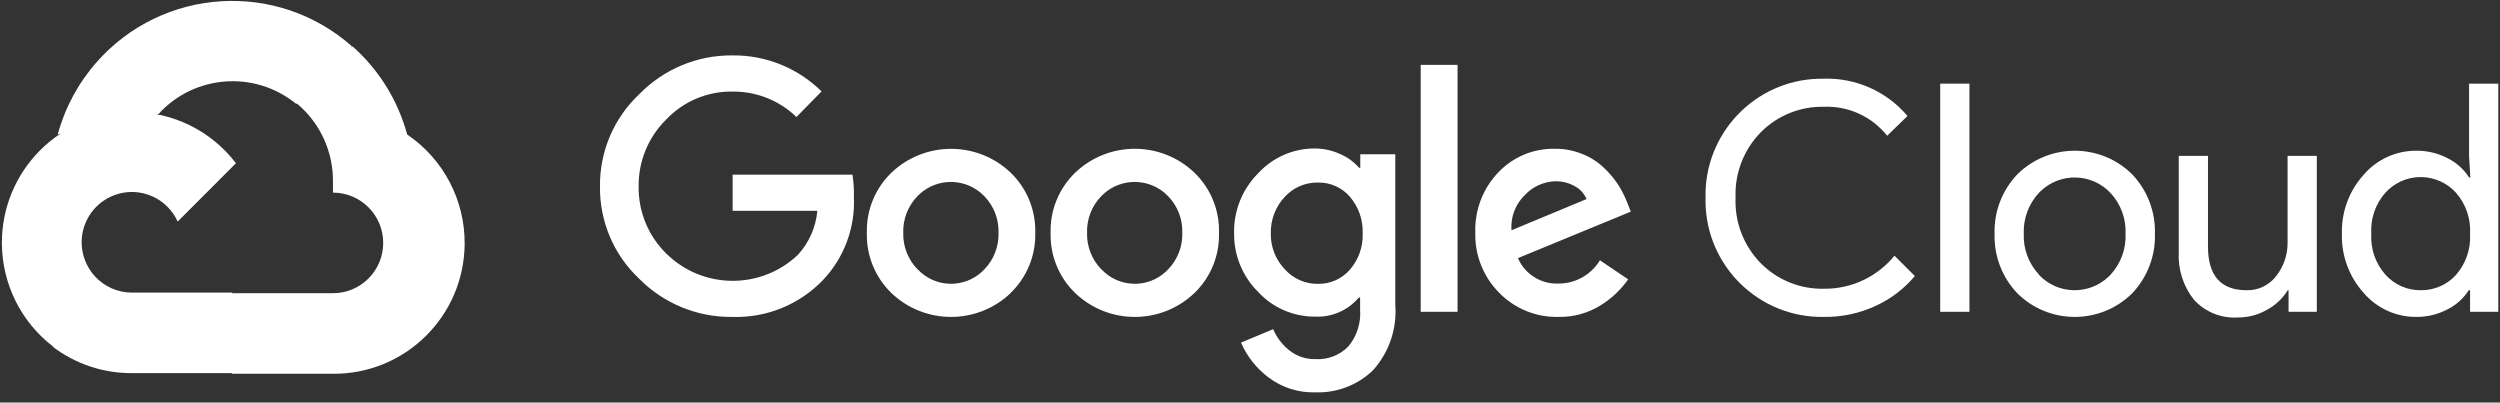
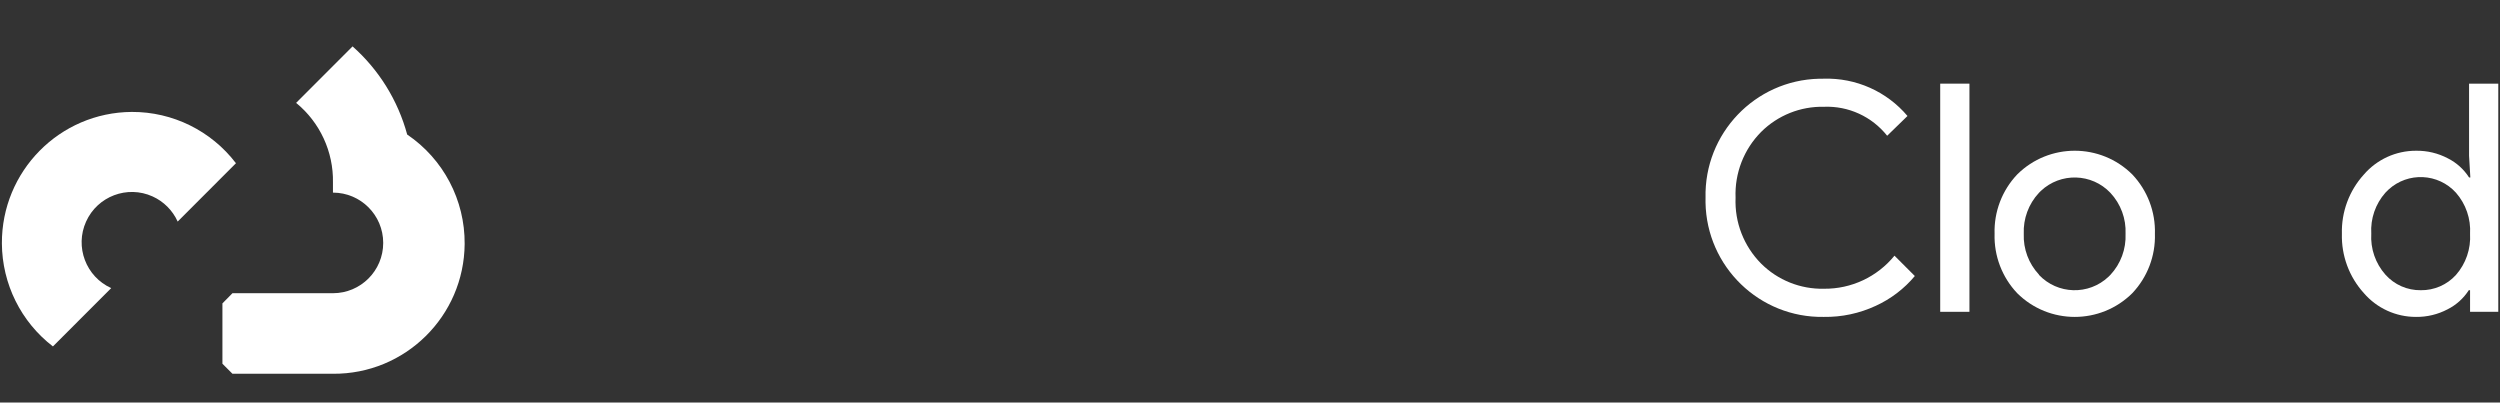
<svg xmlns="http://www.w3.org/2000/svg" width="236" height="38" viewBox="0 0 236 38" fill="none">
  <rect x="0" y="0" width="236" height="38" fill="#333333" stroke="none" />
-   <path d="M27.899 9.778H29.231L33.028 5.977L33.214 4.363C26.147 -1.881 15.362 -1.207 9.123 5.867C7.39 7.83 6.134 10.169 5.447 12.699C5.869 12.526 6.338 12.497 6.779 12.621L14.373 11.366C14.373 11.366 14.759 10.726 14.96 10.765C18.338 7.051 24.023 6.618 27.925 9.778H27.899Z" fill="white" />
  <path d="M38.438 12.7C37.565 9.481 35.774 6.589 33.282 4.379L27.954 9.712C30.204 11.552 31.486 14.327 31.431 17.235V18.183C34.051 18.183 36.175 20.309 36.175 22.931C36.175 25.553 34.051 27.679 31.431 27.679H21.944L20.997 28.64V34.336L21.944 35.283H31.431C38.244 35.336 43.811 29.85 43.863 23.031C43.895 18.889 41.857 15.014 38.438 12.7Z" fill="white" />
-   <path d="M12.443 35.223H21.931V27.622H12.443C11.767 27.622 11.101 27.475 10.484 27.194L9.152 27.609L5.329 31.409L4.996 32.743C7.138 34.365 9.755 35.236 12.443 35.223Z" fill="white" />
  <path d="M12.443 10.566C5.628 10.605 0.139 16.167 0.179 22.989C0.202 26.798 1.978 30.383 4.996 32.703L10.498 27.197C8.111 26.118 7.049 23.304 8.127 20.916C9.205 18.527 12.016 17.464 14.402 18.543C15.454 19.018 16.295 19.863 16.773 20.916L22.274 15.409C19.935 12.343 16.295 10.55 12.443 10.566Z" fill="white" />
-   <path d="M69.121 29.916C65.82 29.958 62.647 28.653 60.329 26.301C57.934 24.049 56.597 20.894 56.639 17.605C56.6 14.316 57.937 11.164 60.329 8.909C62.636 6.534 65.812 5.203 69.121 5.23C72.273 5.188 75.312 6.413 77.555 8.631L75.184 11.046C73.561 9.474 71.379 8.613 69.121 8.644C66.753 8.616 64.48 9.584 62.859 11.311C61.176 12.983 60.247 15.272 60.287 17.645C60.266 19.991 61.194 22.246 62.859 23.9C66.289 27.322 71.82 27.388 75.331 24.047C76.377 22.902 77.017 21.443 77.156 19.899H69.16V16.487H80.473C80.583 17.175 80.628 17.87 80.607 18.569C80.748 21.48 79.694 24.322 77.688 26.438C75.457 28.761 72.341 30.026 69.121 29.916ZM95.423 27.648C92.268 30.674 87.291 30.674 84.136 27.648C82.608 26.165 81.774 24.11 81.831 21.981C81.774 19.852 82.61 17.797 84.136 16.314C87.294 13.296 92.266 13.296 95.423 16.314C96.949 17.797 97.785 19.852 97.728 21.981C97.783 24.112 96.941 26.167 95.41 27.648H95.423ZM86.627 25.422C88.256 27.165 90.988 27.254 92.73 25.622C92.798 25.556 92.866 25.49 92.929 25.422C93.818 24.501 94.298 23.262 94.261 21.981C94.3 20.697 93.82 19.451 92.929 18.527C91.253 16.779 88.479 16.718 86.73 18.395C86.685 18.437 86.641 18.482 86.599 18.527C85.707 19.451 85.227 20.697 85.267 21.981C85.233 23.262 85.718 24.503 86.612 25.422H86.627ZM112.769 27.648C109.614 30.674 104.637 30.674 101.483 27.648C99.954 26.165 99.12 24.11 99.178 21.981C99.12 19.852 99.957 17.797 101.483 16.314C104.637 13.288 109.614 13.288 112.769 16.314C114.295 17.797 115.132 19.852 115.074 21.981C115.134 24.11 114.298 26.165 112.769 27.648ZM103.977 25.422C105.605 27.165 108.337 27.254 110.079 25.622C110.147 25.556 110.215 25.49 110.278 25.422C111.167 24.501 111.647 23.262 111.61 21.981C111.649 20.697 111.169 19.451 110.278 18.527C108.602 16.779 105.828 16.718 104.081 18.395C104.037 18.437 103.992 18.482 103.95 18.527C103.059 19.451 102.579 20.697 102.618 21.981C102.584 23.262 103.069 24.503 103.963 25.422H103.977ZM124.173 37.037C122.576 37.087 121.011 36.588 119.736 35.622C118.606 34.771 117.715 33.64 117.151 32.341L120.188 31.073C120.518 31.85 121.035 32.532 121.693 33.06C122.395 33.627 123.279 33.926 124.184 33.9C125.343 33.971 126.476 33.533 127.289 32.7C128.091 31.732 128.487 30.488 128.395 29.233V28.086H128.275C127.244 29.309 125.7 29.976 124.105 29.887C122.083 29.892 120.151 29.052 118.777 27.566C117.287 26.094 116.464 24.076 116.498 21.978C116.461 19.871 117.285 17.839 118.777 16.351C120.148 14.86 122.081 14.012 124.105 14.017C124.952 14.015 125.791 14.204 126.557 14.563C127.22 14.852 127.81 15.285 128.29 15.831H128.411V14.563H131.715V28.766C131.891 31.036 131.125 33.281 129.596 34.968C128.141 36.362 126.187 37.108 124.173 37.037ZM124.415 26.795C125.566 26.821 126.67 26.33 127.425 25.461C128.246 24.519 128.681 23.299 128.637 22.047C128.686 20.773 128.254 19.532 127.425 18.566C126.67 17.695 125.566 17.206 124.415 17.233C123.232 17.209 122.097 17.695 121.297 18.566C120.416 19.498 119.936 20.739 119.965 22.02C119.938 23.291 120.416 24.519 121.297 25.435C122.091 26.314 123.227 26.811 124.415 26.795ZM137.592 6.125V29.435H134.114V6.125H137.592ZM147.131 29.916C145.026 29.971 142.993 29.144 141.522 27.635C140.03 26.139 139.215 24.094 139.27 21.981C139.191 19.863 139.975 17.802 141.441 16.272C142.826 14.813 144.761 14.004 146.77 14.044C147.685 14.033 148.589 14.212 149.434 14.563C150.194 14.87 150.887 15.325 151.471 15.897C151.975 16.382 152.421 16.923 152.803 17.511C153.113 18.007 153.375 18.529 153.59 19.07L153.949 19.978L143.292 24.367C143.953 25.884 145.477 26.839 147.129 26.768C148.726 26.774 150.207 25.936 151.033 24.569L153.698 26.369C153.018 27.343 152.148 28.17 151.138 28.797C149.943 29.553 148.547 29.942 147.131 29.916ZM142.681 21.739L149.769 18.792C149.552 18.272 149.161 17.844 148.663 17.579C148.107 17.264 147.478 17.104 146.838 17.112C145.755 17.141 144.724 17.595 143.974 18.38C143.064 19.251 142.59 20.482 142.681 21.739Z" fill="white" />
  <path d="M172.166 29.916C166.104 30.021 161.106 25.186 161.001 19.117C160.998 18.97 160.998 18.821 161.003 18.674C160.862 12.605 165.663 7.574 171.723 7.432C171.87 7.429 172.02 7.429 172.166 7.429C175.198 7.335 178.109 8.631 180.067 10.949L178.148 12.815C176.708 11.002 174.49 9.986 172.18 10.08C169.964 10.03 167.821 10.889 166.251 12.453C164.617 14.099 163.744 16.351 163.838 18.668C163.741 20.986 164.617 23.238 166.251 24.884C167.821 26.451 169.964 27.307 172.18 27.257C174.76 27.286 177.212 26.136 178.84 24.136L180.76 26.057C179.755 27.259 178.494 28.22 177.07 28.871C175.533 29.585 173.858 29.942 172.166 29.916Z" fill="white" />
  <path d="M185.915 29.435H183.156V7.896H185.915V29.435Z" fill="white" />
  <path d="M190.42 16.472C193.428 13.482 198.284 13.482 201.292 16.472C202.719 17.981 203.487 19.997 203.424 22.073C203.487 24.149 202.719 26.165 201.292 27.674C198.284 30.664 193.428 30.664 190.42 27.674C188.994 26.165 188.225 24.149 188.288 22.073C188.225 19.997 188.991 17.981 190.42 16.472ZM192.471 25.942C194.235 27.808 197.178 27.89 199.045 26.123C199.108 26.065 199.168 26.002 199.226 25.942C200.199 24.897 200.713 23.503 200.652 22.076C200.715 20.648 200.201 19.254 199.226 18.209C197.461 16.343 194.519 16.262 192.652 18.028C192.589 18.086 192.528 18.149 192.471 18.209C191.498 19.254 190.984 20.648 191.044 22.076C190.989 23.501 191.508 24.889 192.484 25.929L192.471 25.942Z" fill="white" />
-   <path d="M218.704 29.435H216.04V27.396H215.961C215.487 28.17 214.815 28.805 214.015 29.236C213.187 29.716 212.243 29.971 211.283 29.968C209.704 30.076 208.165 29.456 207.101 28.288C206.091 27.01 205.585 25.406 205.674 23.782V14.713H208.433V23.275C208.433 26.023 209.644 27.396 212.07 27.396C213.163 27.43 214.204 26.934 214.868 26.062C215.584 25.157 215.964 24.031 215.948 22.876V14.713H218.707V29.435H218.704Z" fill="white" />
  <path d="M228.071 29.916C226.177 29.921 224.376 29.099 223.141 27.661C221.759 26.133 221.019 24.133 221.075 22.073C221.019 20.012 221.759 18.012 223.141 16.485C224.376 15.049 226.177 14.225 228.071 14.23C229.12 14.214 230.155 14.461 231.081 14.949C231.897 15.359 232.586 15.981 233.079 16.75H233.2L233.079 14.71V7.896H235.838V29.435H233.174V27.396H233.053C232.56 28.165 231.87 28.787 231.055 29.197C230.137 29.68 229.112 29.929 228.071 29.916ZM228.524 27.396C229.786 27.414 230.995 26.889 231.842 25.955C232.778 24.887 233.258 23.493 233.174 22.073C233.258 20.655 232.778 19.259 231.842 18.191C230.169 16.348 227.321 16.214 225.48 17.892C225.375 17.986 225.275 18.088 225.181 18.191C224.242 19.251 223.762 20.642 223.849 22.057C223.762 23.472 224.242 24.863 225.181 25.924C226.031 26.879 227.25 27.414 228.524 27.396Z" fill="white" />
</svg>